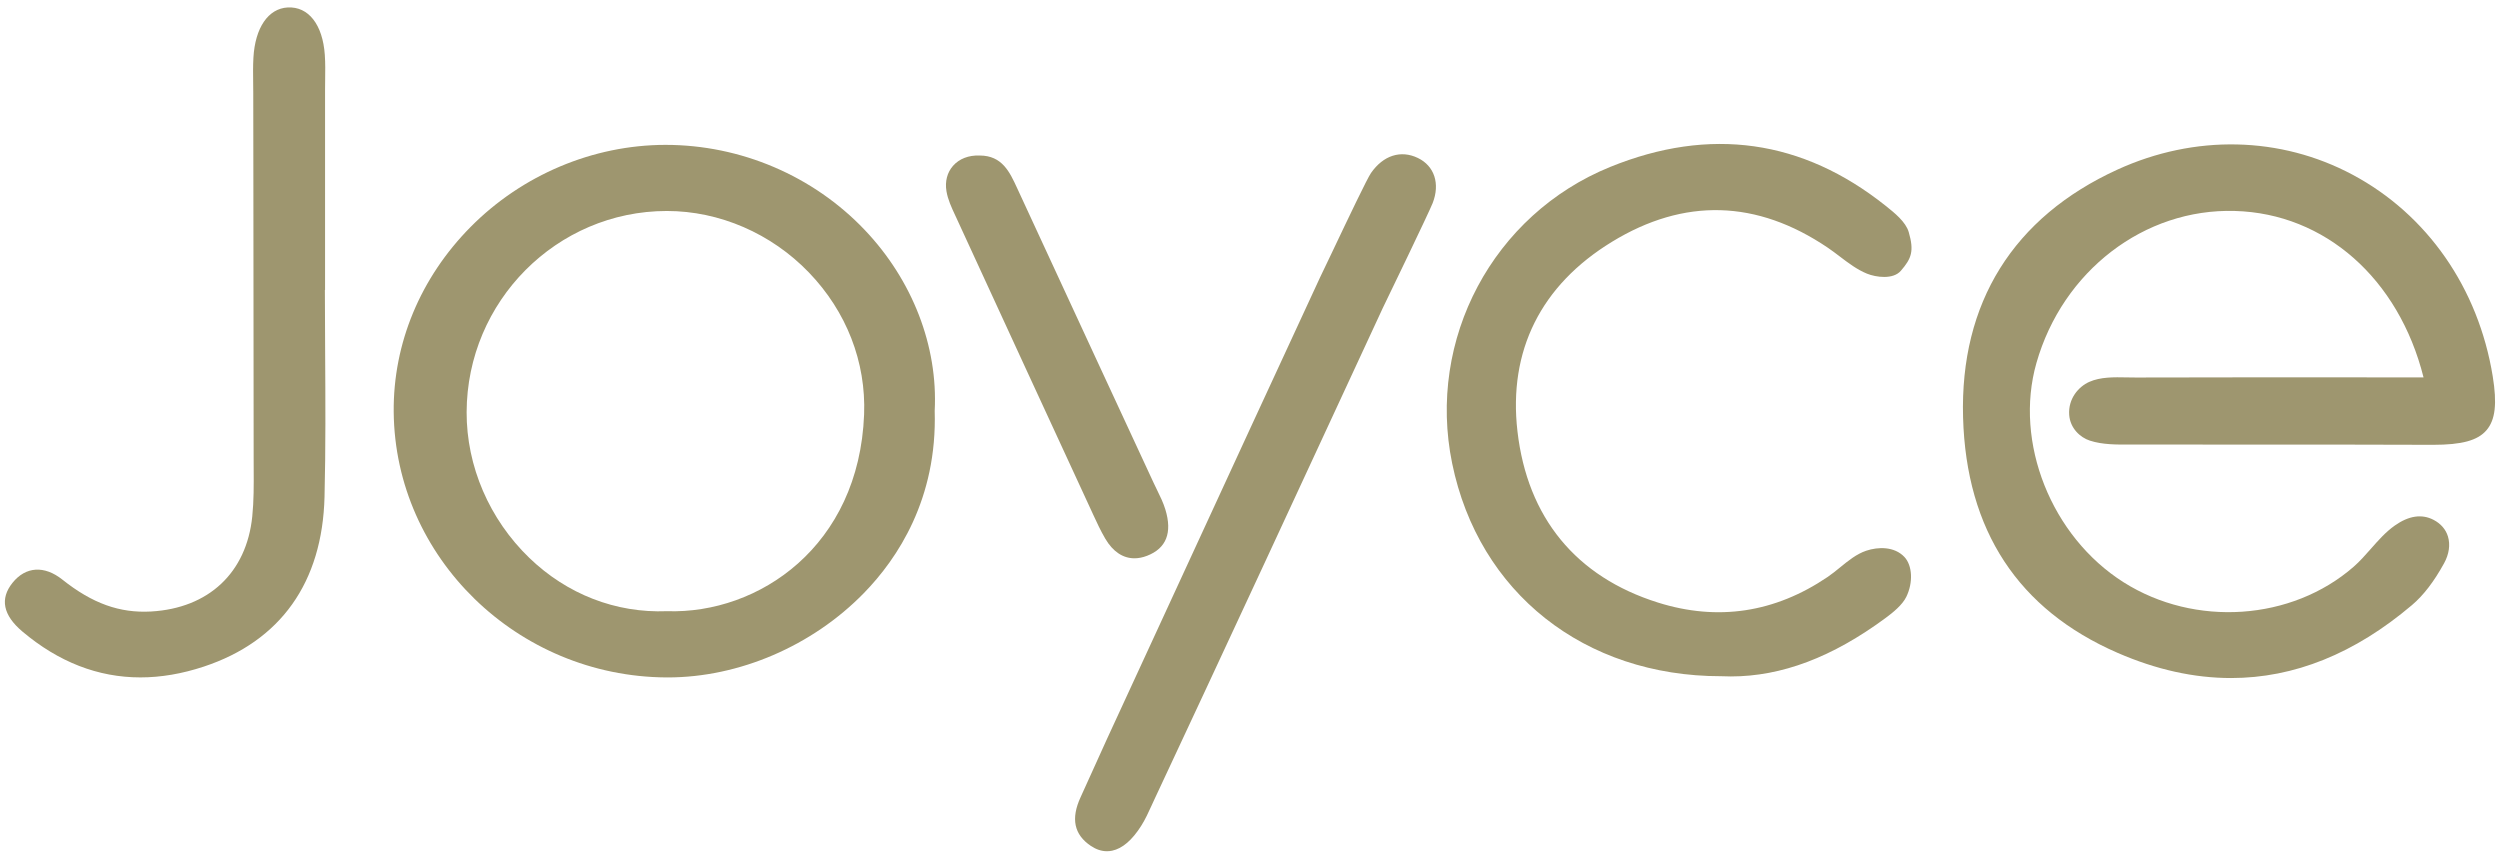
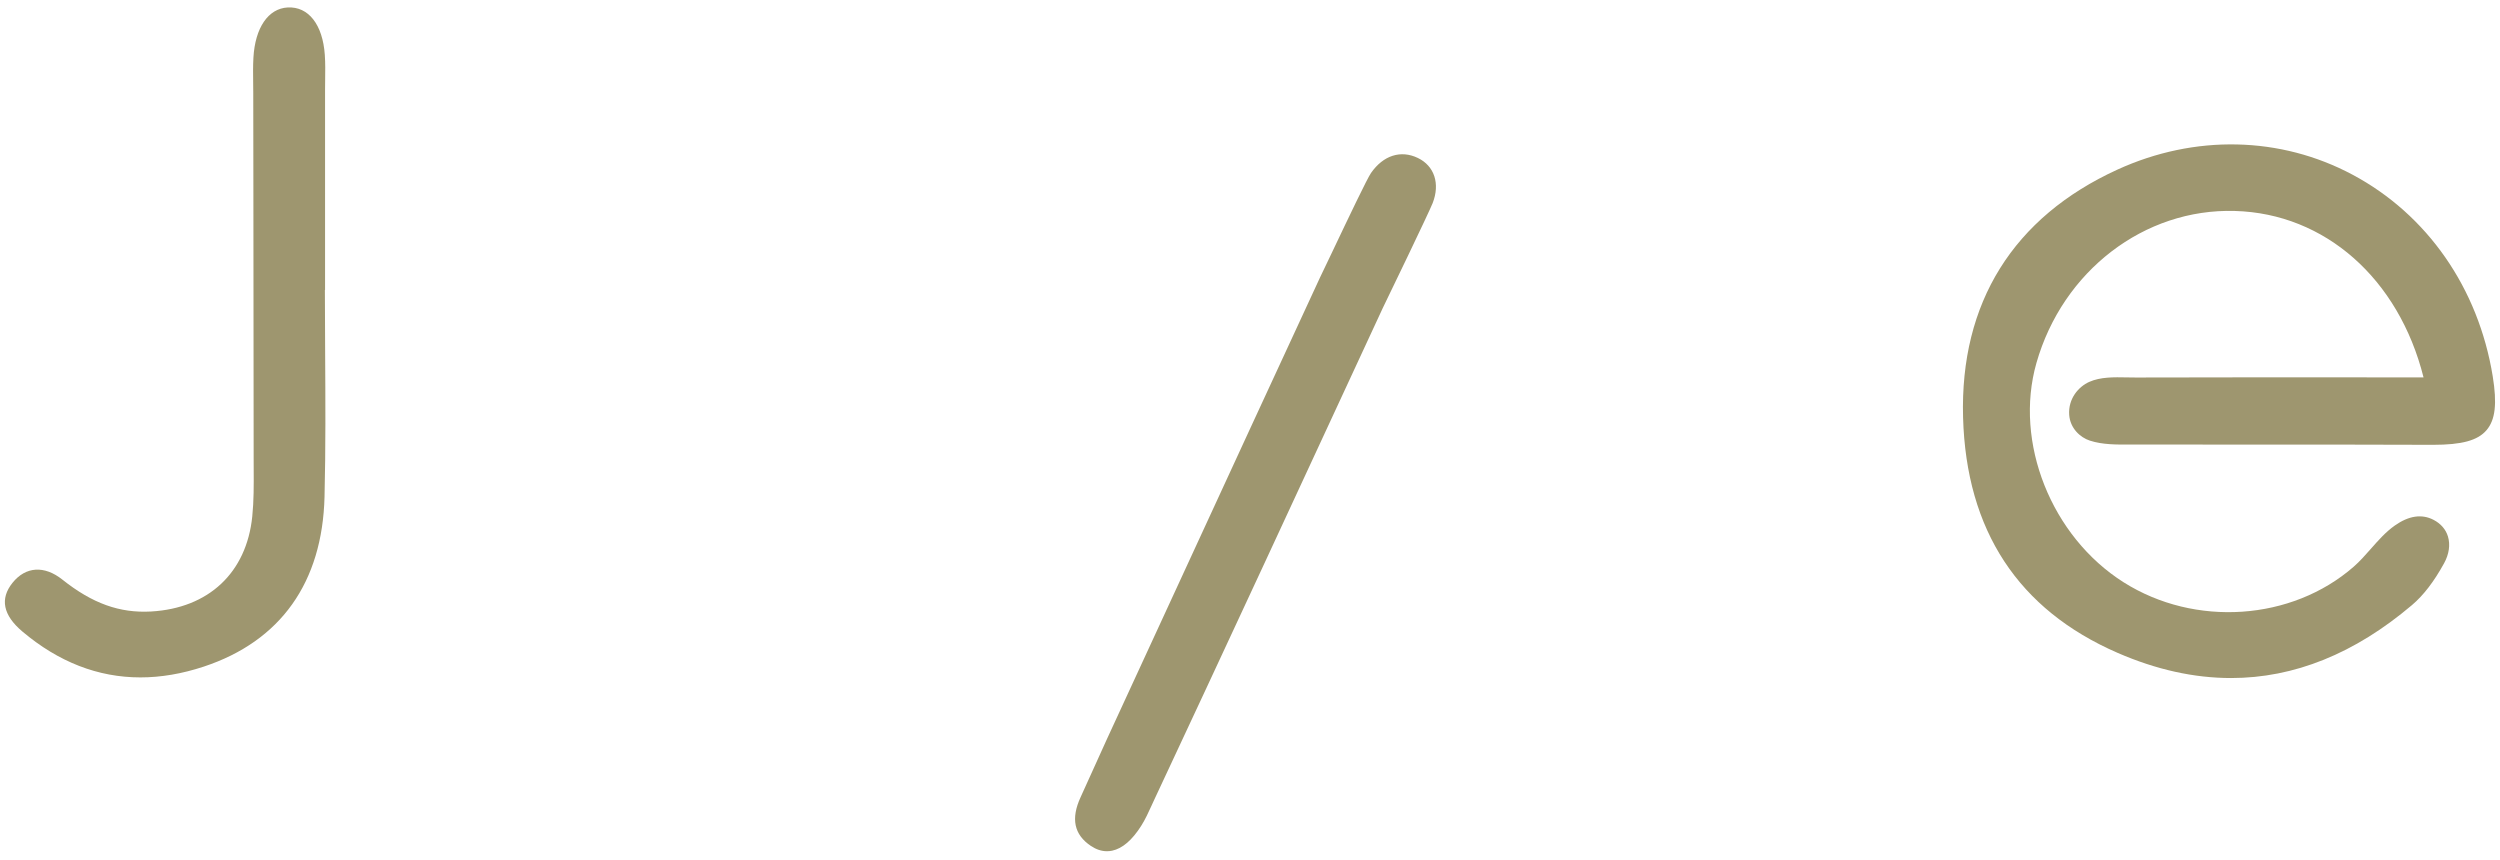
<svg xmlns="http://www.w3.org/2000/svg" version="1.1" id="Ebene_1" x="0px" y="0px" viewBox="0 0 506 174" style="enable-background:new 0 0 506 174;" xml:space="preserve">
  <style type="text/css">
	.st0{fill:#9E966F;}
</style>
  <g>
    <path class="st0" d="M279.76,62.592l0.044-0.102c0.996-2.028,9.445-19.539,10.161-21.371   c1.542-3.939,0.366-7.53-2.995-9.148c-3.452-1.661-6.996-0.523-9.479,3.042   c-0.765,1.099-4.39,8.695-8.038,16.381c-1.107,2.334-1.956,4.122-2.25,4.703   c-8.766,18.902-18.846,40.768-28.595,61.914c-5.061,10.98-10.002,21.698-14.564,31.576   c-0.876,1.897-1.73,3.803-2.585,5.709c-0.901,2.01-1.802,4.021-2.729,6.019c-2.025,4.374-1.348,7.613,2.071,9.905   c1.063,0.711,2.15,1.069,3.244,1.069c0.354,0,0.708-0.038,1.062-0.112c2.064-0.438,4.041-2.13,5.874-5.03   c0.824-1.302,1.471-2.725,2.098-4.102c0.182-0.399,0.364-0.8,0.55-1.196   c3.487-7.44,6.96-14.886,10.431-22.332c8.712-18.684,15.781-33.943,23.266-50.1   C271.226,80.999,275.266,72.277,279.76,62.592z" />
    <path class="st0" d="M65.756,58.688h0.036l-0.001-40.49c0-0.685,0.01-1.371,0.019-2.057   c0.023-1.65,0.048-3.356-0.069-5.034c-0.427-6.144-3.318-9.824-7.513-9.597   c-3.937,0.209-6.595,4.102-6.936,10.157c-0.096,1.682-0.074,3.39-0.053,5.042c0.009,0.681,0.018,1.362,0.019,2.043   l0.027,20.416c0.024,17.894,0.048,35.789,0.054,53.683c0,0.719,0.004,1.438,0.008,2.158   c0.017,3.144,0.035,6.393-0.29,9.542c-1.166,11.368-8.824,18.553-20.485,19.218   c-6.349,0.354-11.877-1.629-17.945-6.455c-3.657-2.907-7.429-2.668-10.091,0.644   c-2.596,3.231-1.928,6.547,1.987,9.855c7.331,6.189,15.331,9.294,23.898,9.294c4.147,0,8.428-0.729,12.828-2.186   c15.558-5.155,24.008-17.045,24.436-34.381c0.241-9.784,0.182-19.735,0.123-29.358   C65.783,67.018,65.758,62.852,65.756,58.688z" />
-     <path class="st0" d="M175.022,46.544c-10.408-10.948-25.091-17.221-40.296-17.221c-0.03,0-0.06,0-0.09,0   c-14.606,0.023-28.962,6.078-39.385,16.612c-10.161,10.268-15.69,23.563-15.566,37.435   c0.262,29.454,25.016,53.562,55.179,53.742c0.097,0.001,0.191,0.001,0.288,0.001   c14.433-0.001,29.252-6.368,39.694-17.069c6.836-7.007,14.872-19.093,14.336-36.888   C189.857,70.064,184.697,56.72,175.022,46.544z M174.895,83.889c-1.026,26.65-21.287,40.427-39.906,39.816   c-10.347,0.412-20.232-3.433-27.852-10.788c-8.1-7.817-12.726-18.571-12.691-29.502   c0.07-22.436,18.242-40.699,40.508-40.712c0.007,0,0.014,0,0.021,0c10.652,0,21.129,4.537,28.748,12.448   C171.335,63.057,175.303,73.263,174.895,83.889z" />
-     <path class="st0" d="M221.208,104.048c0.768,1.664,1.562,3.384,2.509,4.994c1.532,2.608,3.571,3.958,5.894,3.958   c0.826,0,1.687-0.171,2.575-0.516c3.874-1.505,5.115-4.65,3.688-9.348c-0.421-1.387-1.07-2.709-1.697-3.987   c-0.233-0.476-0.466-0.95-0.688-1.429c-2.008-4.338-4.019-8.674-6.032-13.009l-5.327-11.487   c-5.394-11.646-10.789-23.292-16.169-34.946l-0.111-0.24c-1.487-3.225-3.024-6.559-7.56-6.559   c-0.019,0-0.04,0.001-0.059,0.001c-2.171-0.082-4.074,0.652-5.332,2.076c-1.185,1.341-1.662,3.161-1.34,5.125   c0.281,1.708,1.039,3.333,1.772,4.903l0.312,0.673c9.126,19.849,18.279,39.684,27.44,59.517L221.208,104.048z" />
-     <path class="st0" d="M348.346,136.866c0.012,0,0.026,0,0.038,0c0.645,0.031,1.289,0.046,1.935,0.046   c10.288,0,20.56-3.884,31.327-11.834c1.528-1.129,3.386-2.635,4.189-4.273c1.412-2.891,1.242-6.367-0.395-8.088   c-2.037-2.144-5.319-2.053-7.712-1.251c-1.959,0.657-3.656,2.04-5.297,3.378c-0.819,0.668-1.667,1.358-2.528,1.941   c-10.683,7.233-22.23,8.972-34.322,5.177c-16.604-5.213-26.44-17.203-28.448-34.676   c-1.875-16.286,4.733-29.541,19.11-38.333c14.632-8.951,29.343-8.546,43.727,1.199   c0.809,0.548,1.614,1.161,2.394,1.754c1.726,1.312,3.509,2.668,5.511,3.481c1.82,0.738,5.29,1.235,6.856-0.579   c2.173-2.513,2.708-3.996,1.598-7.828c-0.607-2.088-2.876-3.895-4.698-5.347   c-16.815-13.396-35.565-16.037-55.731-7.844c-23.695,9.627-37.145,34.866-31.98,60.013   C299.295,119.967,320.665,136.867,348.346,136.866z" />
    <path class="st0" d="M495.465,108.584c-0.434-1.435-1.441-2.599-2.911-3.365c-2.372-1.236-5.014-0.849-7.853,1.156   c-1.838,1.296-3.366,3.033-4.844,4.712c-1.095,1.245-2.228,2.531-3.468,3.614   c-12.547,10.953-32.127,12.281-46.557,3.162c-14.641-9.251-22.233-28.332-17.662-44.384   c5.307-18.633,21.824-31.315,40.174-30.78c18.235,0.507,33.162,13.703,38.18,33.683l-14.666-0.003   c-15.023-0.005-29.211-0.011-43.552,0.031c-0.611-0.006-1.195-0.011-1.802-0.022   c-2.641-0.053-5.372-0.105-7.639,0.907c-2.188,0.976-4.291,3.42-4.059,6.68c0.195,2.723,2.238,4.577,4.178,5.206   c2.541,0.826,5.359,0.816,8.094,0.793c0.457-0.003,0.907-0.004,1.364-0.004c9.193,0.026,18.387,0.023,27.579,0.023   c10.812-0.006,21.636-0.003,32.454,0.039c5.774-0.002,9.006-0.864,10.797-2.962   c1.784-2.089,2.159-5.353,1.255-10.913c-2.9-17.846-13.24-32.715-28.368-40.796   c-14.602-7.8-31.946-8.179-47.582-1.036c-21.088,9.634-31.895,26.975-31.252,50.148   c0.637,22.88,11.161,38.919,31.283,47.669c7.809,3.397,15.47,5.095,22.957,5.094   c12.761,0,25.014-4.93,36.617-14.765c2.327-1.973,4.453-4.74,6.5-8.463   C495.691,112.173,495.969,110.246,495.465,108.584z" />
  </g>
</svg>